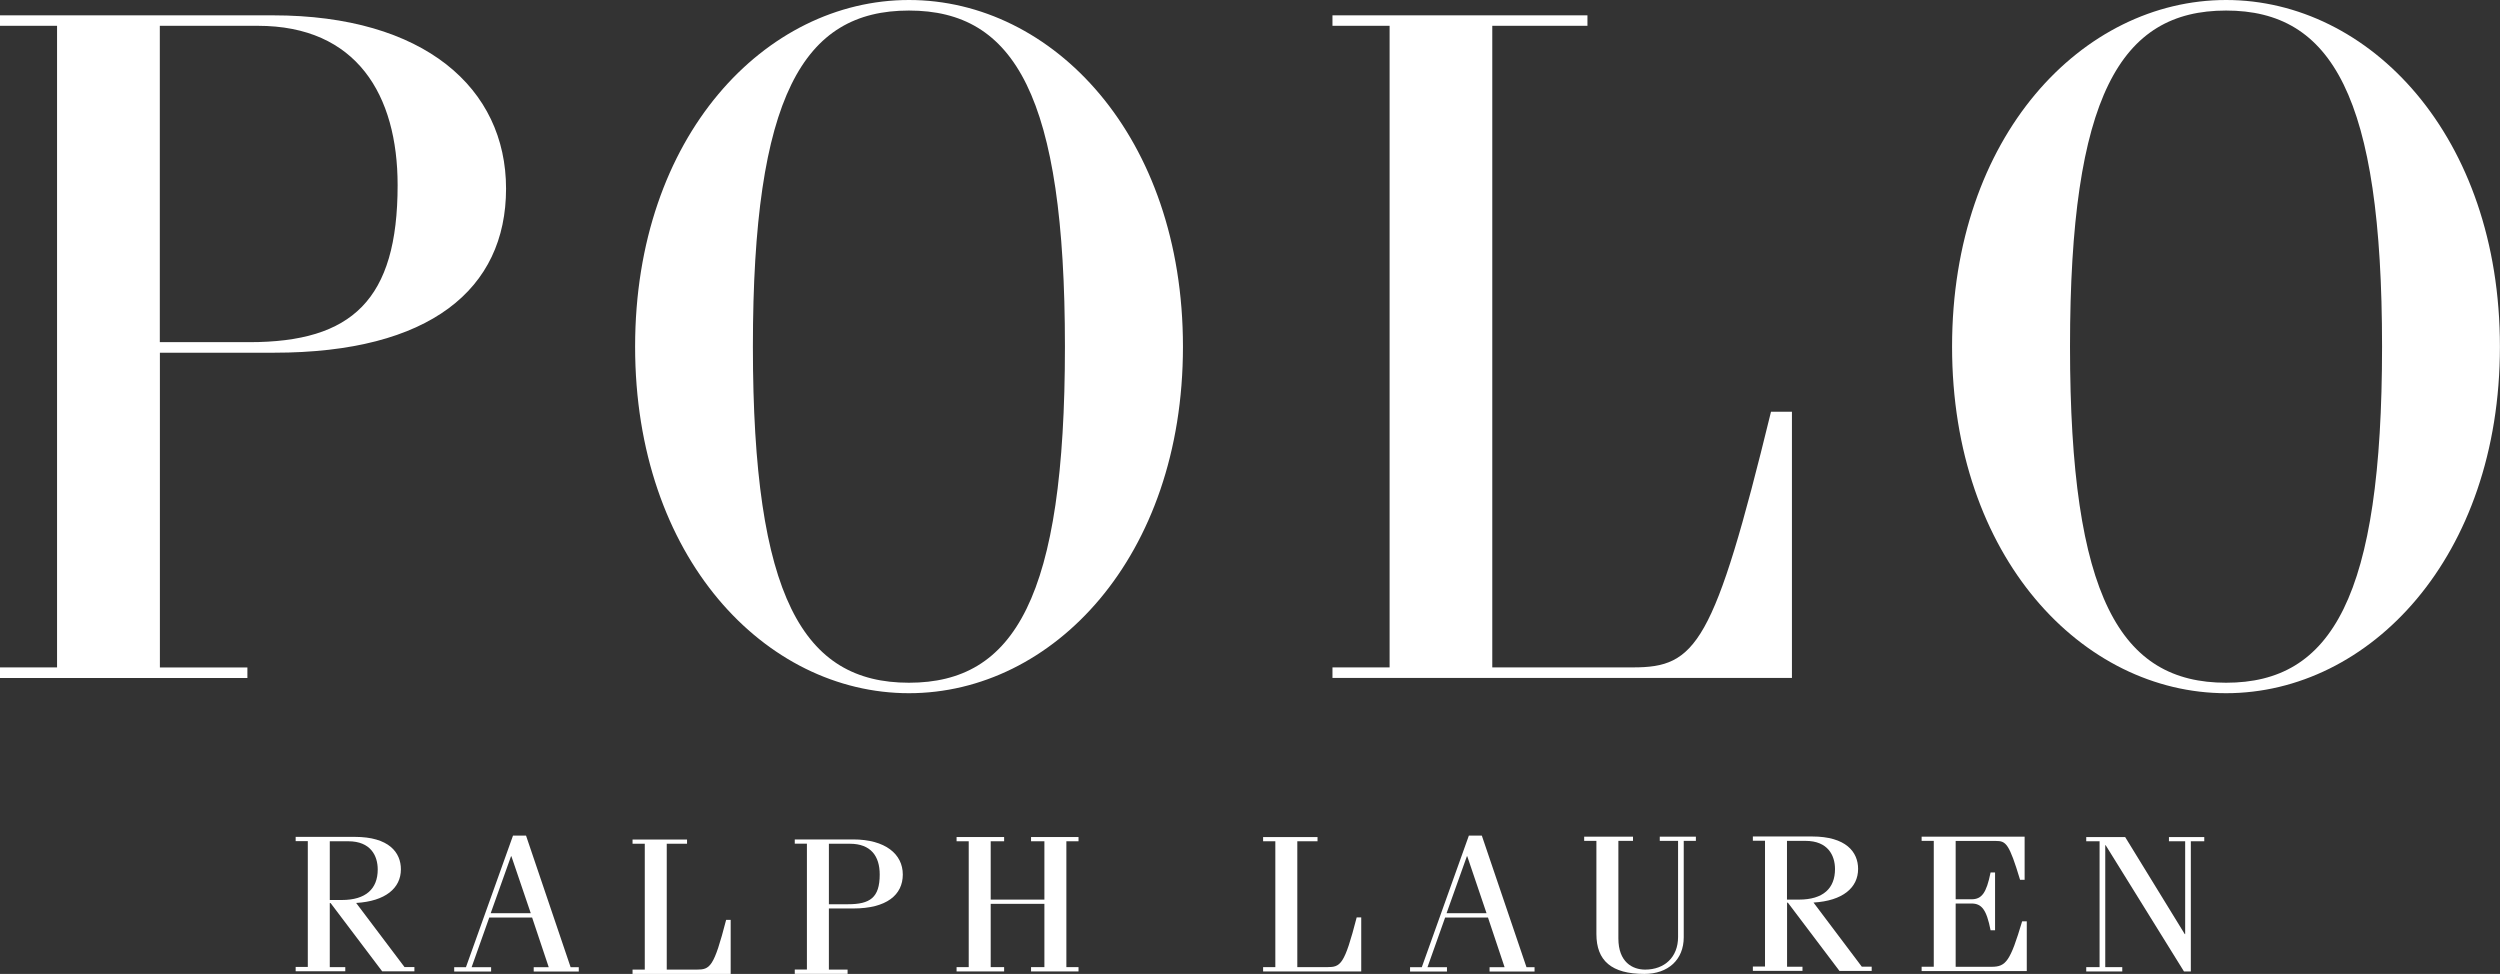
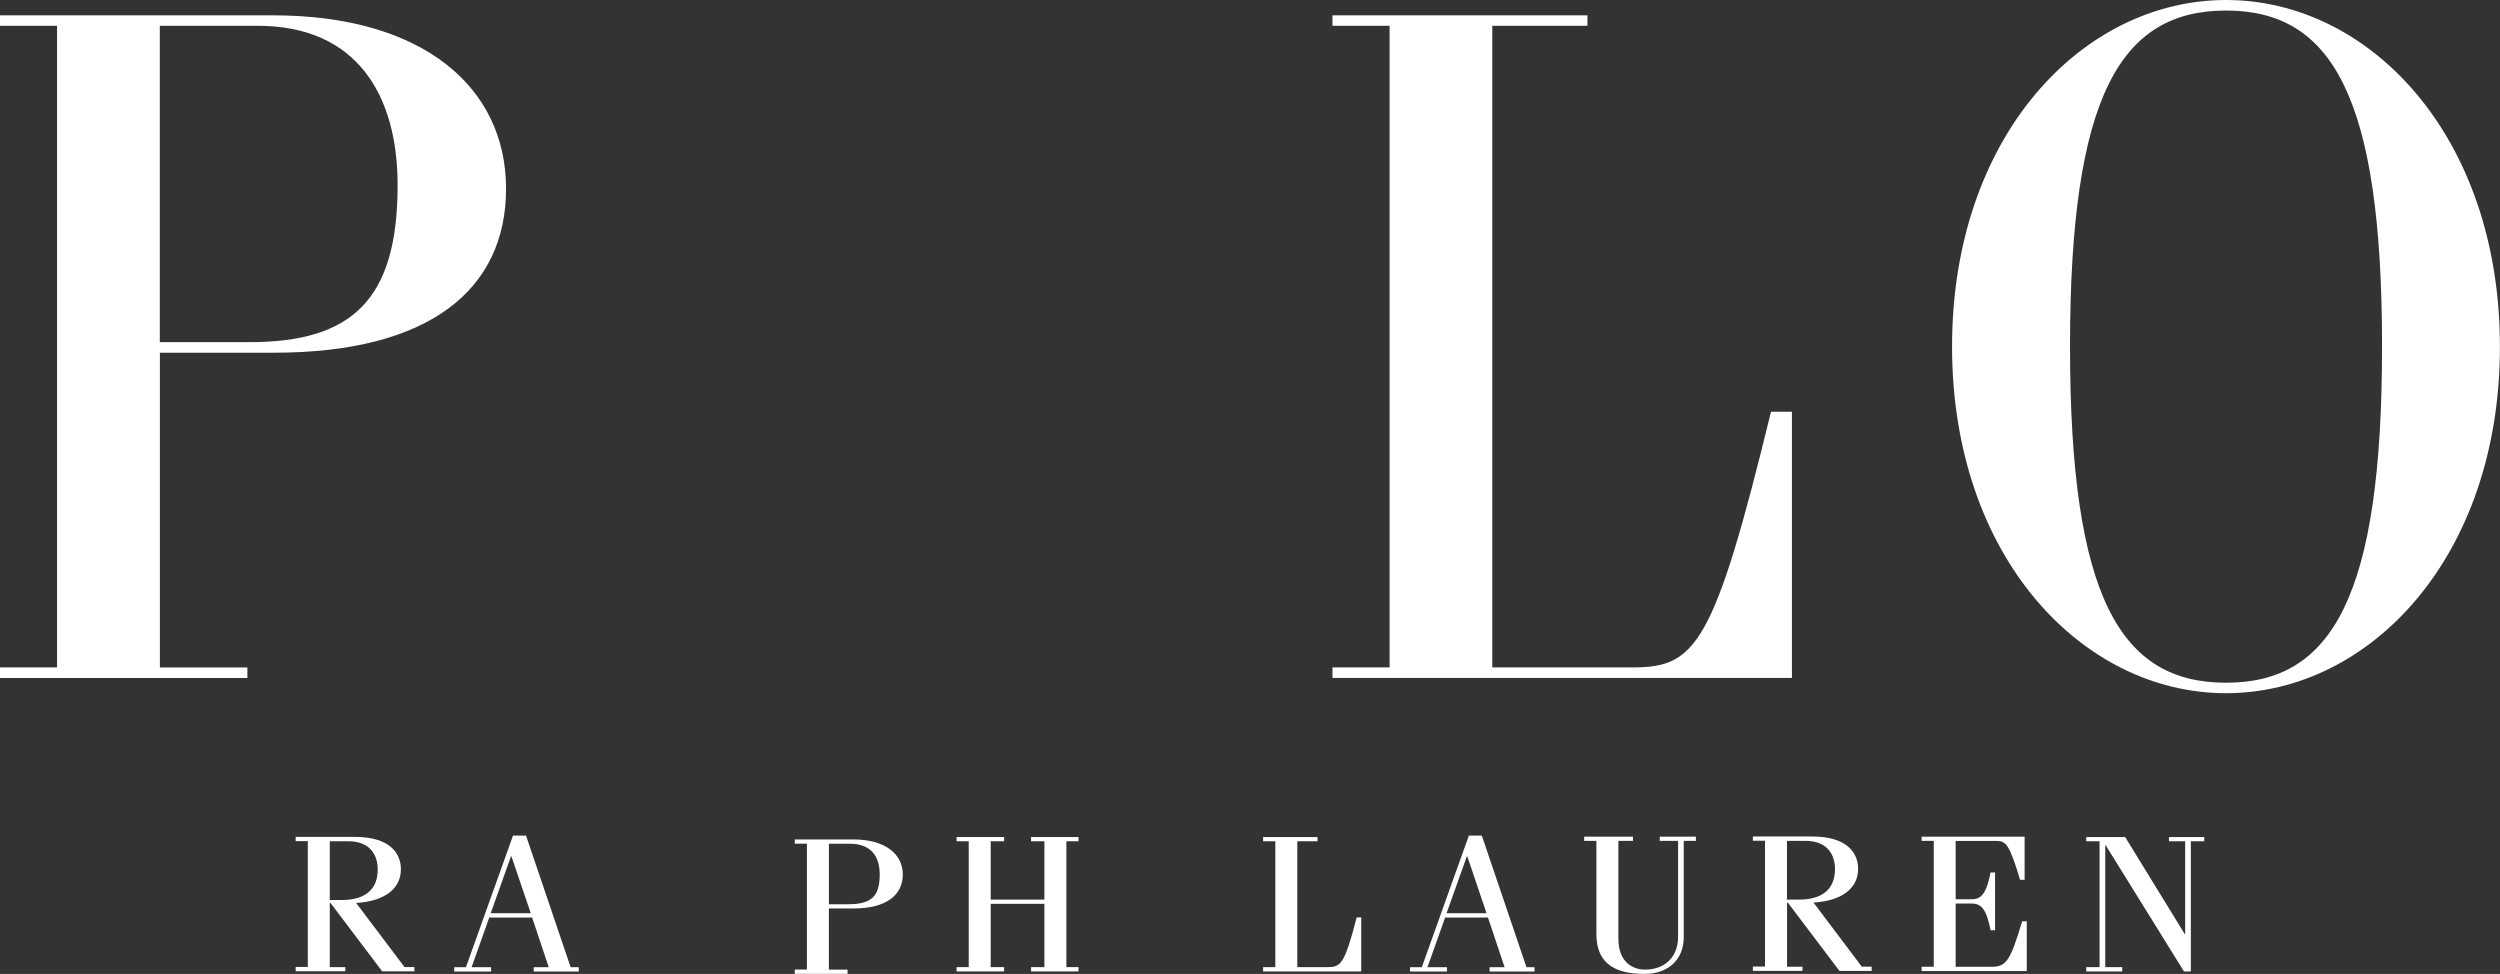
<svg xmlns="http://www.w3.org/2000/svg" id="_레이어_2" data-name="레이어 2" viewBox="0 0 312.86 121.88">
  <rect x="0" y="0" width="312.86" height="121.88" fill="#333333" stroke="none" />
  <defs>
    <style>
      .cls-1 {
        fill: #fff;
        stroke-width: 0px;
      }
    </style>
  </defs>
  <g id="Layer_1" data-name="Layer 1">
    <g>
      <path class="cls-1" d="M186.75,83.52h17.62c7.85,0,10.13-2.76,17.26-31.99h2.62v33.31h-57.5v-1.32h7.15V3.23h-7.15v-1.31h31.91v1.31h-11.91v80.29Z" />
      <path class="cls-1" d="M63.95,107.16h.05l2.42,7.12h-5.01l2.54-7.12ZM64.2,104.57l-5.89,16.47h-1.47v.54h4.62v-.54h-2.44l2.21-6.22h5.36l2.08,6.22h-1.88v.54h5.64v-.54h-1.02l-5.58-16.47h-1.63Z" />
      <polygon class="cls-1" points="129.03 104.75 129.03 105.28 130.7 105.28 130.7 112.58 123.98 112.58 123.98 105.28 125.66 105.28 125.66 104.75 119.71 104.75 119.71 105.28 121.23 105.28 121.23 121.03 119.71 121.03 119.71 121.57 125.66 121.57 125.66 121.03 123.98 121.03 123.98 113.11 130.7 113.11 130.7 121.03 129.03 121.03 129.03 121.57 134.97 121.57 134.97 121.03 133.45 121.03 133.45 105.28 134.97 105.28 134.97 104.75 129.03 104.75" />
-       <path class="cls-1" d="M183.57,107.16h.05l2.41,7.12h-5l2.54-7.12ZM183.82,104.57l-5.89,16.47h-1.47v.54h4.62v-.54h-2.44l2.21-6.22h5.36l2.08,6.22h-1.88v.54h5.63v-.54h-1.01l-5.59-16.47h-1.63Z" />
+       <path class="cls-1" d="M183.57,107.16h.05l2.41,7.12h-5l2.54-7.12M183.82,104.57l-5.89,16.47h-1.47v.54h4.62v-.54h-2.44l2.21-6.22h5.36l2.08,6.22h-1.88v.54h5.63v-.54h-1.01l-5.59-16.47h-1.63Z" />
      <g>
        <path class="cls-1" d="M278.58,0c17.96,0,34.27,17.01,34.27,43.38s-16.32,43.37-34.27,43.37-34.29-17.01-34.29-43.37S260.61,0,278.58,0M278.58,85.44c13.21,0,19.52-10.67,19.52-42.06s-6.31-42.06-19.52-42.06-19.53,10.68-19.53,42.06,6.32,42.06,19.53,42.06" />
-         <path class="cls-1" d="M113.75,0c17.99,0,34.29,17.01,34.29,43.38s-16.3,43.37-34.29,43.37-34.27-17.01-34.27-43.37S95.79,0,113.75,0M113.75,85.44c13.22,0,19.52-10.67,19.52-42.06S126.97,1.32,113.75,1.32s-19.53,10.68-19.53,42.06,6.31,42.06,19.53,42.06" />
        <path class="cls-1" d="M0,84.84v-1.32h7.14V3.23H0v-1.31h34.16c18.93,0,29.17,9.11,29.17,21.69s-9.52,20.53-29.04,20.53h-14.28v39.39h10.95v1.32H0ZM20,42.82h11.2c12.85,0,18.56-5.28,18.56-19.65,0-11.26-5.1-19.94-17.49-19.94h-12.27v39.59Z" />
      </g>
      <path class="cls-1" d="M204.36,104.7v.53h-1.83v12.21c0,2.96,1.76,3.9,3.35,3.9,2.42,0,4.12-1.55,4.12-4.08v-12.03h-2.29v-.53h4.52v.53h-1.52v12.06c0,2.82-1.96,4.59-4.93,4.59-4.11,0-6-1.65-6-5v-11.65h-1.53v-.53h6.1Z" />
      <path class="cls-1" d="M223.64,105.23h2.31c2.8,0,3.69,1.82,3.69,3.53,0,2.41-1.48,3.82-4.51,3.82h-1.5v-7.35ZM225.57,121.52v-.54h-1.93v-8.02h.1l6.46,8.55h4.03v-.54h-1.24l-6.04-8.02c3.65-.22,5.58-1.85,5.58-4.21,0-2.11-1.5-4.06-5.77-4.06h-7.4v.53h1.52v15.75h-1.52v.54h6.21Z" />
      <path class="cls-1" d="M240.48,121.52v-.54h1.52v-15.75h-1.52v-.53h12.89v5.4h-.57c-1.37-4.55-1.77-4.86-3.02-4.86h-5.04v7.3h1.98c1.27,0,1.87-.76,2.39-3.36h.56v7.24h-.56c-.51-2.6-1.12-3.35-2.39-3.35h-1.98v7.92h4.48c1.81,0,2.34-.66,3.84-5.69h.58v6.22h-13.16Z" />
      <path class="cls-1" d="M162.34,121.03h3.76c1.67,0,2.15-.29,3.68-6.22h.57v6.76h-12.28v-.54h1.53v-15.75h-1.53v-.53h6.81v.53h-2.53v15.75Z" />
-       <path class="cls-1" d="M83.44,121.34h3.75c1.67,0,2.15-.29,3.68-6.22h.57v6.76h-12.28v-.54h1.53v-15.75h-1.53v-.53h6.82v.53h-2.54v15.75Z" />
      <path class="cls-1" d="M103.73,105.59h2.62c2.65,0,3.74,1.57,3.74,3.85,0,2.91-1.22,3.72-3.97,3.72h-2.39v-7.57ZM106.07,121.88v-.54h-2.34v-7.65h3.06c4.17,0,6.19-1.7,6.19-4.25s-2.18-4.39-6.22-4.39h-7.3v.53h1.52v15.75h-1.52v.54h6.61Z" />
      <path class="cls-1" d="M41.27,105.28h2.32c2.8,0,3.68,1.82,3.68,3.53,0,2.41-1.47,3.82-4.5,3.82h-1.5v-7.35ZM43.21,121.57v-.54h-1.94v-8.02h.1l6.46,8.55h4.03v-.54h-1.24l-6.05-8.02c3.66-.22,5.6-1.85,5.6-4.21,0-2.11-1.5-4.06-5.77-4.06h-7.4v.53h1.52v15.75h-1.52v.54h6.21Z" />
      <polygon class="cls-1" points="271.43 104.75 271.43 105.28 273.46 105.28 273.46 116.9 273.41 116.9 265.95 104.75 261.08 104.75 261.08 105.28 262.75 105.28 262.75 121.03 261.08 121.03 261.08 121.57 265.59 121.57 265.59 121.03 263.46 121.03 263.46 105.77 263.51 105.77 273.31 121.57 274.17 121.57 274.17 105.28 275.85 105.28 275.85 104.75 271.43 104.75" />
    </g>
  </g>
</svg>